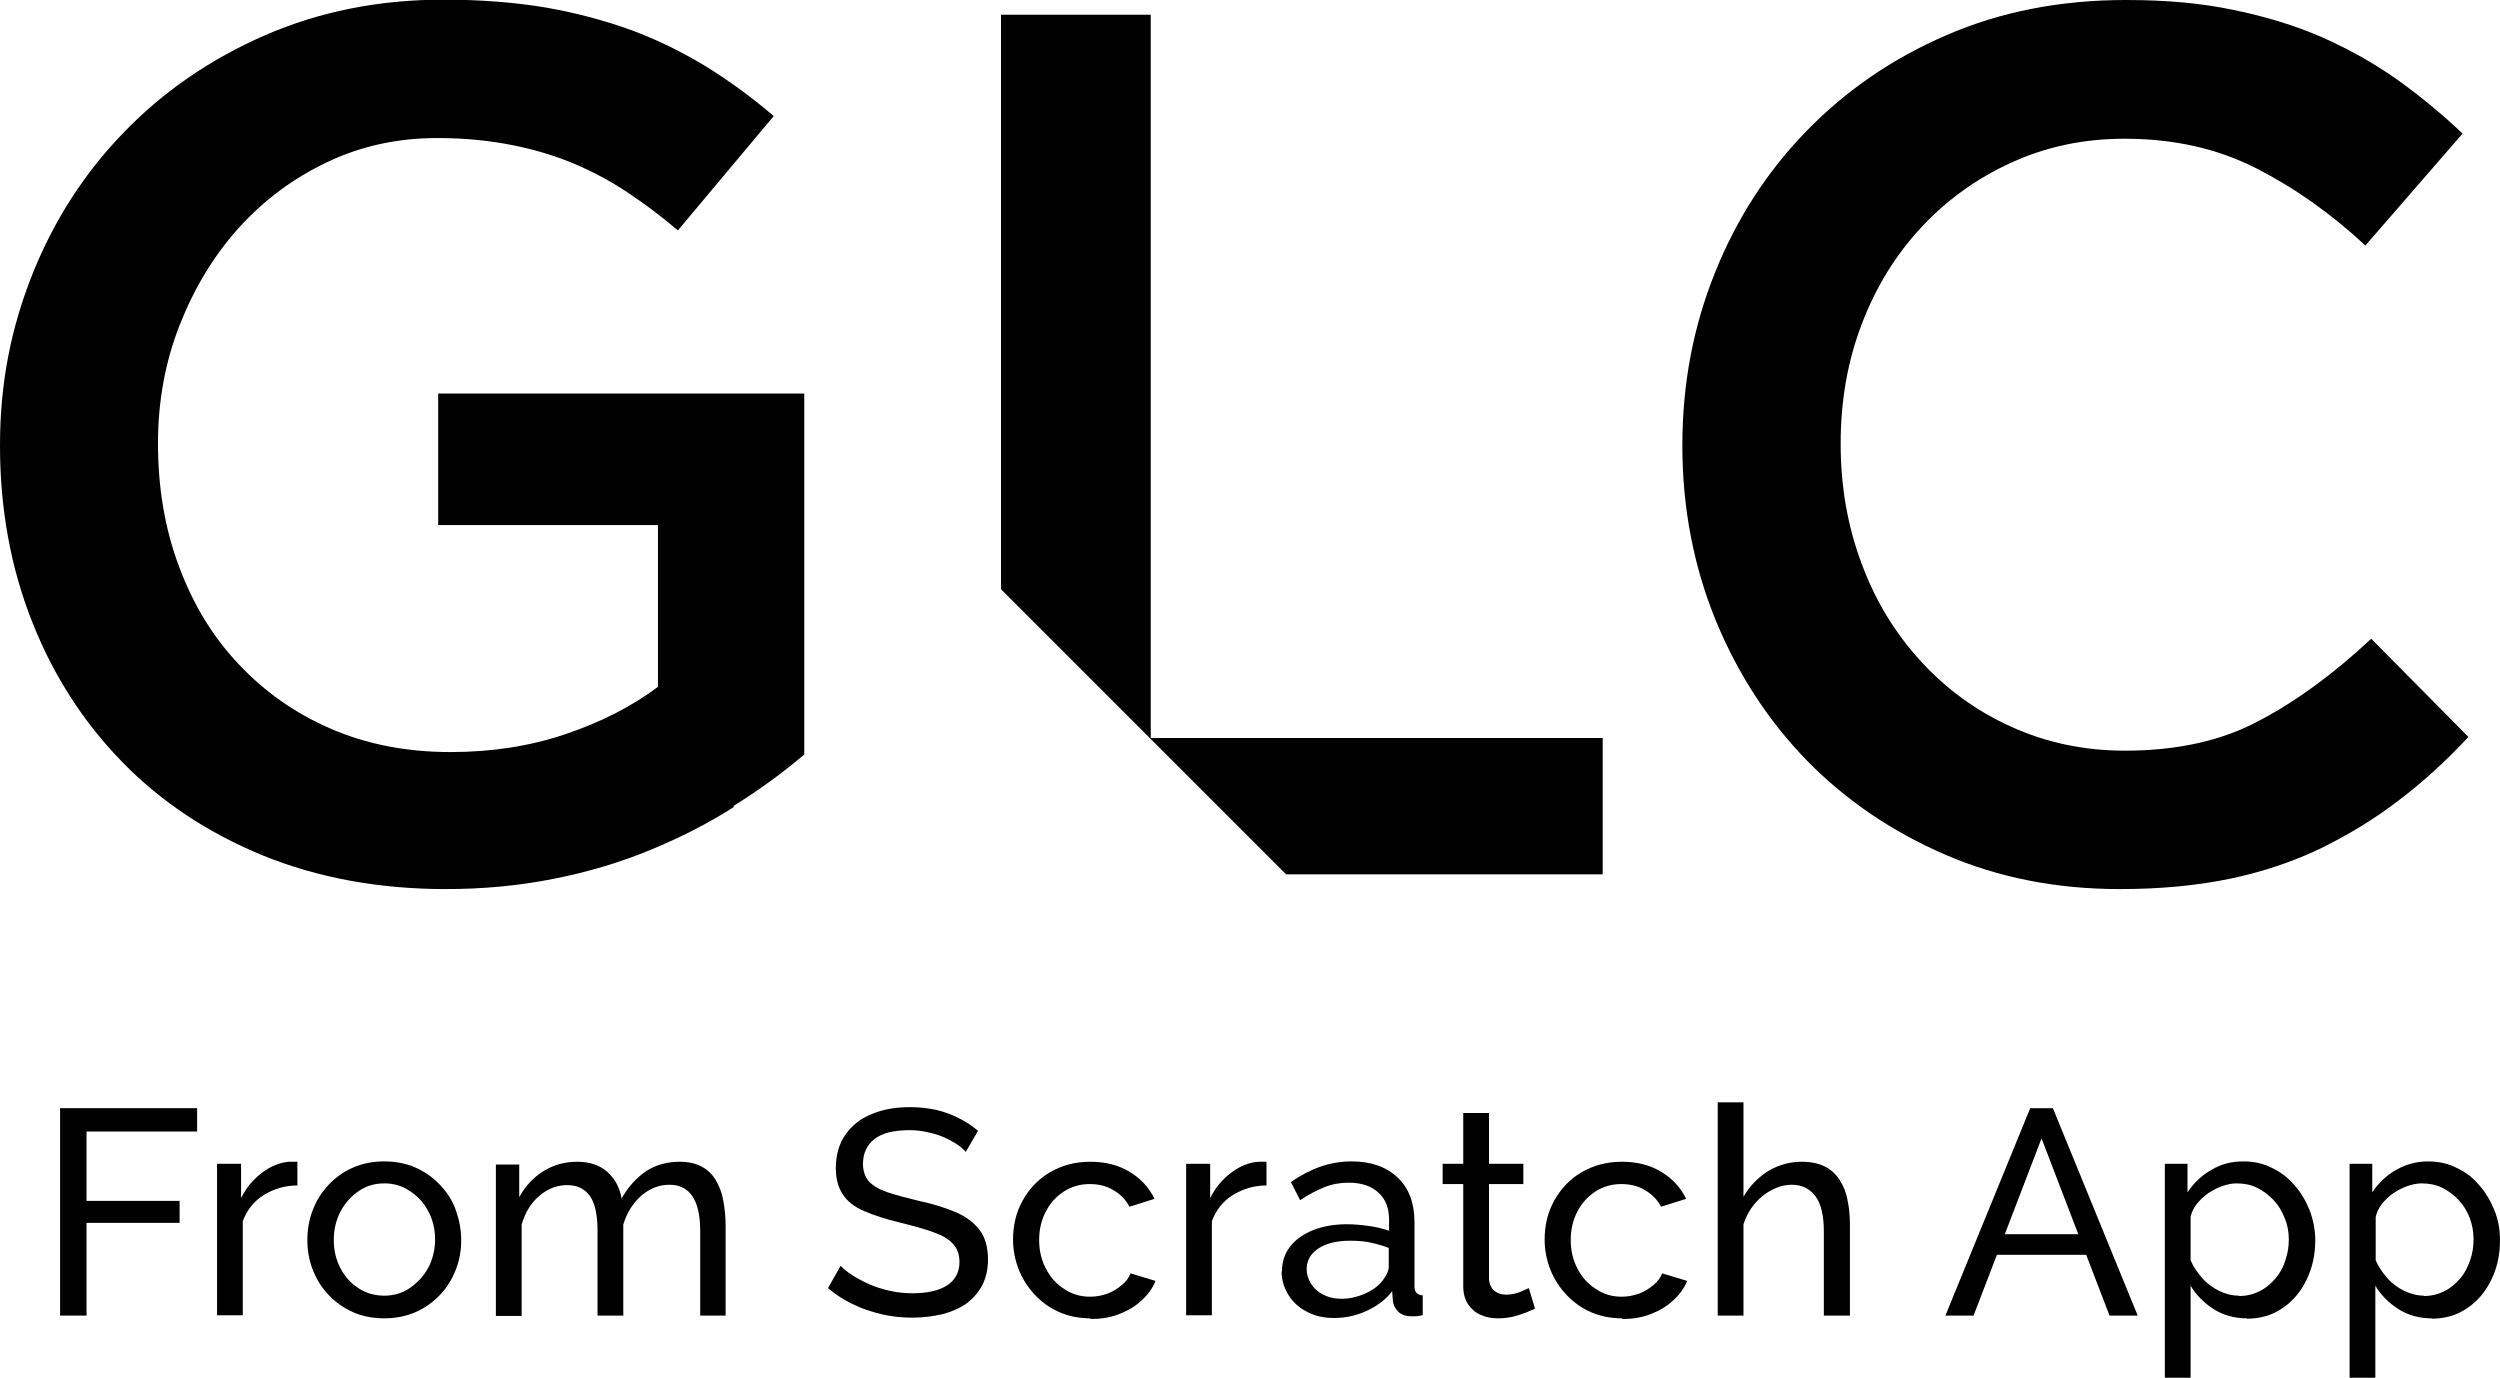
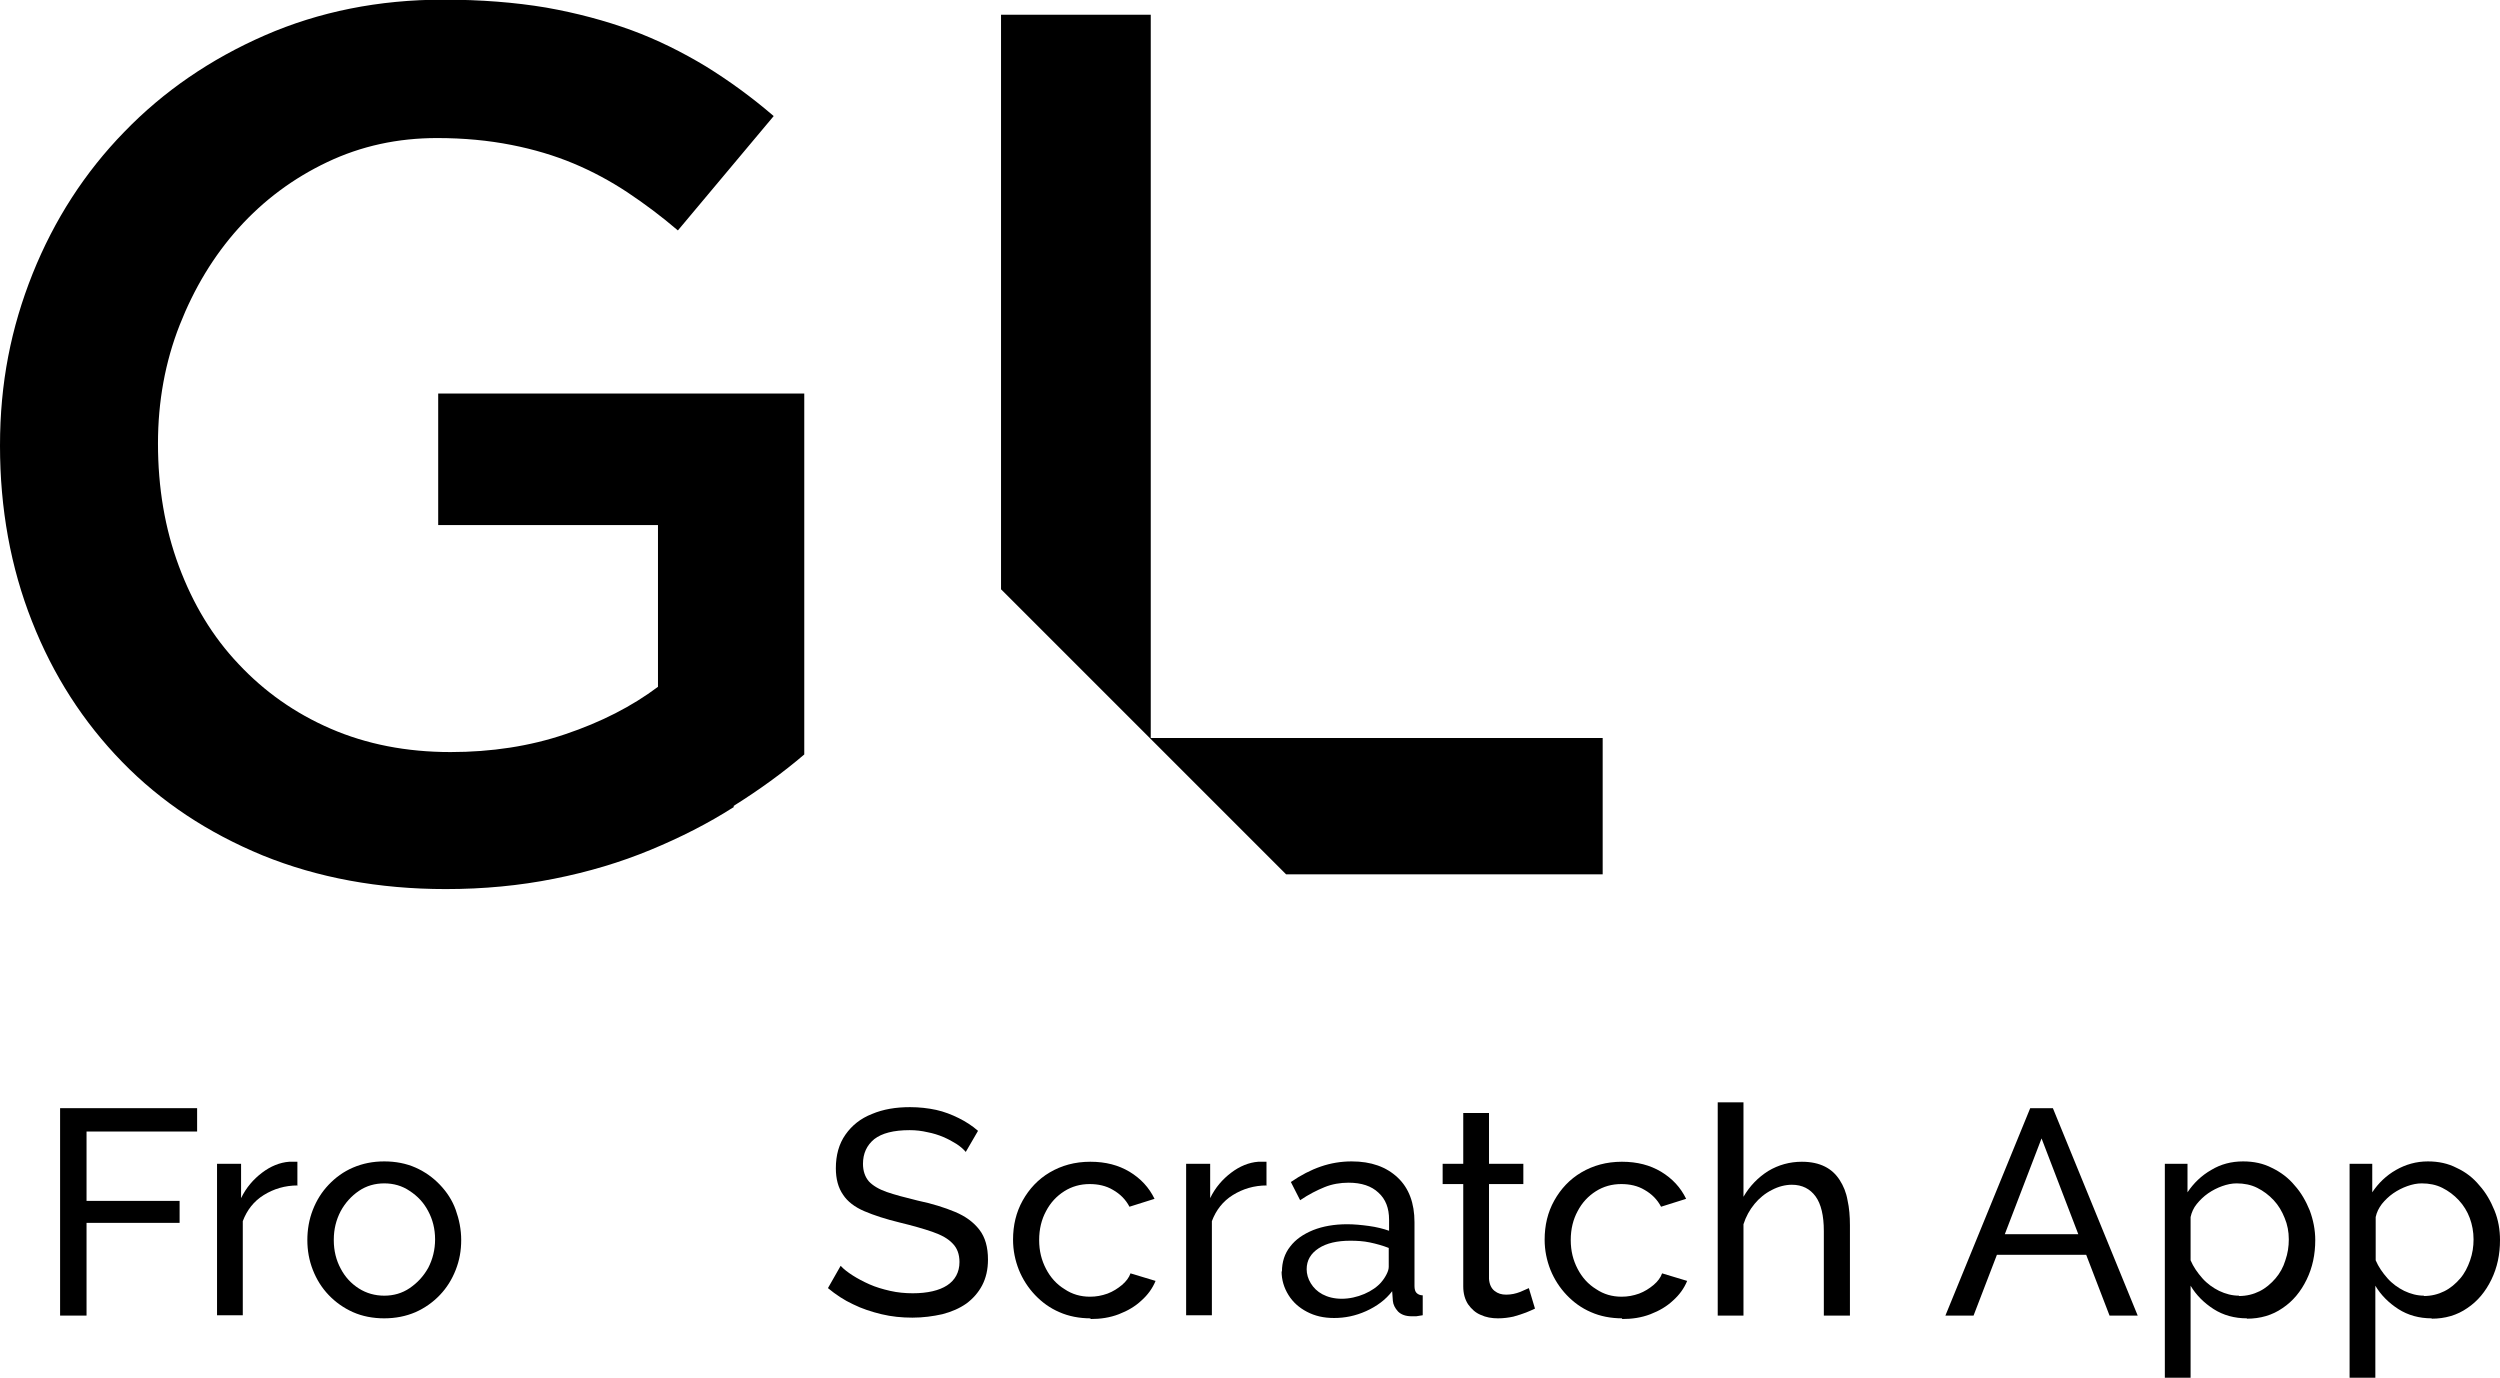
<svg xmlns="http://www.w3.org/2000/svg" id="_レイヤー_2" viewBox="0 0 72.8 40.12">
  <g id="_デザイン">
    <g>
      <g>
        <path d="m1.75,38.31v-6.04h3.99v.68h-3.22v2.02h2.71v.64h-2.71v2.7h-.77Z" />
        <path d="m8.67,34.52c-.37,0-.7.1-.99.28-.29.18-.49.44-.61.76v2.74h-.75v-4.41h.7v1c.15-.31.36-.55.61-.74s.52-.3.79-.32h.14s.07,0,.1,0v.68Z" />
        <path d="m11.19,38.39c-.33,0-.64-.06-.91-.18-.27-.12-.51-.29-.71-.5-.2-.21-.35-.45-.46-.73-.11-.28-.16-.57-.16-.87s.05-.6.16-.88c.11-.28.26-.52.46-.73.2-.21.43-.38.71-.5.28-.12.58-.18.91-.18s.64.06.91.18c.27.12.51.29.71.5.2.21.36.45.46.73s.16.57.16.88-.05.59-.16.87c-.11.28-.26.52-.46.73-.2.21-.44.38-.71.5-.28.12-.58.18-.92.18Zm-1.47-2.27c0,.3.07.58.2.82.13.25.31.44.53.58.22.14.47.21.74.21s.52-.07.74-.22c.22-.15.4-.34.54-.59.13-.25.2-.53.2-.83s-.07-.58-.2-.82c-.13-.25-.31-.44-.54-.59-.22-.15-.47-.22-.74-.22s-.52.07-.74.22c-.22.15-.4.35-.53.59-.13.25-.2.52-.2.83Z" />
-         <path d="m21.14,38.31h-.75v-2.46c0-.46-.08-.8-.23-1.02s-.37-.33-.67-.33-.57.11-.82.32c-.24.22-.42.5-.52.84v2.65h-.75v-2.46c0-.47-.07-.81-.22-1.02s-.37-.32-.66-.32-.57.1-.81.31c-.25.21-.42.49-.52.84v2.66h-.75v-4.41h.68v.95c.18-.33.42-.58.71-.76.29-.18.62-.27.98-.27s.66.1.88.3c.22.2.36.46.41.77.2-.35.44-.61.72-.8.28-.18.61-.27.97-.27.26,0,.47.05.64.14s.31.22.41.39c.1.17.18.36.22.59.04.22.07.47.07.73v2.63Z" />
        <path d="m28.12,33.54c-.07-.08-.16-.16-.27-.23-.11-.07-.24-.14-.38-.2-.14-.06-.3-.11-.46-.14-.17-.04-.34-.06-.52-.06-.47,0-.81.09-1.03.26-.22.18-.33.42-.33.72,0,.21.06.38.17.51.11.12.29.23.52.31s.53.16.9.25c.42.09.78.2,1.09.33.31.13.54.3.71.52s.25.51.25.87c0,.29-.06.54-.17.75s-.27.39-.46.53c-.2.14-.43.24-.7.31-.27.06-.56.1-.87.1s-.61-.03-.9-.1c-.29-.07-.57-.16-.83-.29-.26-.12-.5-.28-.73-.47l.37-.65c.09.1.21.19.35.28.14.09.31.18.49.26.18.08.38.14.6.19.22.05.44.07.66.07.43,0,.77-.08,1-.23s.36-.38.36-.68c0-.23-.07-.41-.2-.54-.13-.14-.33-.25-.59-.34-.26-.09-.58-.18-.95-.27-.41-.1-.75-.21-1.03-.33-.28-.12-.49-.28-.62-.48-.14-.2-.21-.46-.21-.77,0-.38.09-.71.28-.98.19-.27.44-.47.77-.6.33-.14.7-.2,1.11-.2.27,0,.53.03.76.08s.46.14.66.24.39.22.56.37l-.36.62Z" />
        <path d="m31.76,38.39c-.33,0-.64-.06-.91-.18-.28-.12-.51-.29-.71-.5s-.36-.46-.47-.73c-.11-.28-.17-.57-.17-.88,0-.42.09-.8.28-1.14.19-.34.45-.62.79-.82s.73-.31,1.18-.31.82.1,1.14.29c.33.2.57.46.73.79l-.73.23c-.11-.21-.27-.37-.48-.49-.2-.12-.43-.17-.68-.17-.27,0-.52.07-.74.21-.22.14-.4.33-.53.58-.13.24-.2.52-.2.84s.07.59.2.84c.13.25.31.45.54.59.22.15.47.22.74.22.18,0,.34-.03.51-.09.16-.06.3-.15.42-.25s.21-.22.25-.34l.73.22c-.09.22-.23.41-.41.57-.18.17-.4.3-.66.4s-.53.14-.83.14Z" />
        <path d="m36.89,34.52c-.37,0-.7.1-.99.28-.29.18-.49.44-.61.76v2.74h-.75v-4.41h.7v1c.15-.31.36-.55.61-.74s.52-.3.79-.32h.14s.07,0,.1,0v.68Z" />
        <path d="m37.33,37.03c0-.28.08-.53.24-.73.16-.21.38-.36.67-.48.28-.11.61-.17.99-.17.2,0,.41.02.63.05.22.03.42.08.59.14v-.32c0-.34-.1-.6-.31-.79-.2-.19-.49-.29-.87-.29-.24,0-.48.04-.7.13s-.46.21-.71.38l-.27-.53c.29-.2.58-.35.87-.45.29-.1.59-.15.9-.15.57,0,1.01.16,1.34.47.33.31.49.75.49,1.3v1.86c0,.09.02.16.06.2.04.04.1.07.18.07v.58c-.07.01-.14.02-.19.03-.05,0-.1,0-.13,0-.18,0-.31-.05-.4-.14-.09-.1-.14-.2-.15-.31l-.02-.28c-.19.25-.45.44-.76.58-.31.14-.62.2-.93.2s-.56-.06-.79-.18c-.23-.12-.41-.28-.54-.49-.13-.21-.2-.44-.2-.69Zm2.89.31c.07-.08.12-.16.16-.24.04-.08.06-.15.06-.21v-.55c-.18-.07-.36-.12-.55-.16s-.38-.05-.57-.05c-.38,0-.69.07-.92.22s-.35.35-.35.61c0,.14.04.28.12.41s.19.24.34.32c.15.08.34.13.56.13s.45-.05.66-.14c.21-.09.38-.21.5-.35Z" />
        <path d="m44.69,38.11c-.06.03-.15.07-.25.11s-.23.08-.37.12c-.14.03-.29.05-.45.05-.18,0-.35-.03-.5-.1-.15-.06-.27-.17-.37-.31-.09-.14-.14-.31-.14-.52v-2.98h-.6v-.59h.6v-1.48h.75v1.48h1v.59h-1v2.76c.01.16.07.28.16.35.1.08.21.11.34.11.15,0,.28-.03.41-.08.12-.05.21-.09.25-.11l.18.6Z" />
        <path d="m47.24,38.39c-.33,0-.64-.06-.91-.18-.28-.12-.51-.29-.71-.5s-.36-.46-.47-.73c-.11-.28-.17-.57-.17-.88,0-.42.09-.8.28-1.14.19-.34.45-.62.79-.82s.73-.31,1.18-.31.82.1,1.14.29c.33.2.57.46.73.79l-.73.23c-.11-.21-.27-.37-.48-.49-.2-.12-.43-.17-.68-.17-.27,0-.52.07-.74.21-.22.14-.4.33-.53.58-.13.24-.2.52-.2.84s.07.59.2.84c.13.25.31.45.54.59.22.15.47.22.74.22.18,0,.34-.03.51-.09.16-.06.3-.15.42-.25s.21-.22.25-.34l.73.22c-.09.22-.23.41-.41.57-.18.17-.4.3-.66.4s-.53.14-.83.14Z" />
        <path d="m53.86,38.31h-.75v-2.46c0-.45-.08-.79-.24-1.01-.16-.22-.39-.34-.69-.34-.19,0-.39.05-.58.15-.2.1-.37.24-.51.41s-.25.37-.32.59v2.66h-.75v-6.21h.75v2.75c.18-.31.42-.56.72-.75.3-.18.63-.27.98-.27.27,0,.49.05.67.14.18.09.32.22.43.39.11.17.19.36.23.59.05.22.07.47.07.73v2.63Z" />
        <path d="m59.13,32.27h.65l2.47,6.04h-.82l-.68-1.77h-2.6l-.68,1.77h-.82l2.47-6.04Zm1.39,3.67l-1.07-2.79-1.07,2.79h2.14Z" />
        <path d="m65.43,38.39c-.36,0-.69-.09-.97-.27s-.51-.41-.67-.68v2.68h-.75v-6.23h.66v.83c.18-.27.41-.49.69-.65.28-.17.59-.25.93-.25.31,0,.59.06.84.19.25.12.48.29.66.51.19.21.33.46.44.73.1.27.16.56.16.86,0,.42-.08.8-.25,1.15-.17.35-.4.63-.7.83-.3.21-.65.31-1.04.31Zm-.23-.65c.22,0,.42-.05.6-.14.18-.09.33-.22.46-.37s.23-.33.29-.53c.07-.2.1-.4.1-.61,0-.22-.04-.43-.12-.62-.08-.2-.18-.37-.32-.52-.14-.15-.3-.27-.48-.36s-.38-.13-.6-.13c-.14,0-.28.03-.42.08-.14.05-.28.12-.41.21-.13.09-.24.2-.33.31s-.15.24-.18.38v1.26c.08.19.2.36.34.52.14.16.31.28.49.37.19.09.38.14.58.14Z" />
        <path d="m70.81,38.39c-.36,0-.69-.09-.97-.27-.28-.18-.51-.41-.67-.68v2.68h-.75v-6.23h.66v.83c.18-.27.41-.49.69-.65s.59-.25.93-.25c.31,0,.59.06.84.19.26.12.48.29.66.51.19.21.33.46.44.73s.16.56.16.86c0,.42-.08.8-.25,1.15-.17.35-.4.63-.7.83-.3.21-.65.31-1.04.31Zm-.23-.65c.22,0,.42-.05.6-.14.18-.09.33-.22.46-.37.13-.15.22-.33.29-.53.07-.2.1-.4.1-.61,0-.22-.04-.43-.11-.62s-.18-.37-.32-.52-.3-.27-.48-.36c-.18-.09-.38-.13-.6-.13-.14,0-.28.03-.42.08-.14.05-.28.12-.41.21-.13.09-.24.2-.33.31-.09.12-.15.24-.18.38v1.26c.08.19.2.36.34.52s.31.28.49.37c.19.09.38.14.58.14Z" />
      </g>
      <g>
        <path d="m21.37,23.5c-.75.48-1.56.89-2.43,1.25-.87.36-1.8.64-2.81.84-1,.2-2.05.3-3.15.3-1.95,0-3.73-.33-5.33-.98-1.6-.66-2.96-1.56-4.09-2.72-1.13-1.16-2.01-2.52-2.63-4.1-.62-1.57-.93-3.28-.93-5.11s.32-3.43.95-5.01c.63-1.57,1.52-2.95,2.67-4.13,1.14-1.18,2.51-2.12,4.09-2.81,1.58-.69,3.32-1.04,5.2-1.04,1.1,0,2.09.08,2.99.23.9.16,1.72.38,2.49.66.76.28,1.48.64,2.16,1.05.68.42,1.34.9,1.98,1.45l-2.79,3.33c-.48-.41-.96-.77-1.47-1.11-.5-.33-1.02-.61-1.57-.84s-1.15-.41-1.81-.54c-.66-.13-1.38-.2-2.16-.2-1.15,0-2.21.23-3.2.7-.99.47-1.85,1.11-2.58,1.92-.73.81-1.3,1.76-1.72,2.83-.42,1.07-.63,2.22-.63,3.44,0,1.29.2,2.48.61,3.58.41,1.1.98,2.05,1.74,2.85.75.8,1.64,1.43,2.68,1.88,1.04.45,2.2.68,3.49.68,1.19,0,2.31-.17,3.34-.52,1.04-.35,1.94-.81,2.7-1.38v-4.71h-6.4v-3.83h10.66v10.51c-.62.53-1.31,1.03-2.06,1.5Z" />
-         <path d="m69.86,23.3c-.7.54-1.46,1-2.27,1.4-.81.39-1.7.69-2.66.89-.96.2-2.03.3-3.2.3-1.84,0-3.53-.33-5.08-1-1.55-.67-2.89-1.58-4.02-2.73-1.13-1.16-2.02-2.52-2.67-4.1-.64-1.57-.97-3.27-.97-5.08s.32-3.47.95-5.04c.63-1.57,1.52-2.95,2.67-4.13,1.15-1.18,2.5-2.11,4.08-2.79,1.57-.68,3.31-1.02,5.22-1.02,1.15,0,2.19.09,3.13.29.94.19,1.81.46,2.59.8.79.35,1.51.76,2.18,1.23.67.48,1.3,1,1.9,1.57l-2.83,3.26c-1-.93-2.06-1.68-3.18-2.25-1.12-.57-2.39-.86-3.83-.86-1.19,0-2.29.23-3.31.7-1.01.46-1.89,1.1-2.63,1.9-.74.8-1.31,1.73-1.72,2.81-.41,1.07-.61,2.23-.61,3.47s.2,2.4.61,3.49c.4,1.09.98,2.03,1.72,2.84.74.81,1.61,1.45,2.63,1.91,1.01.46,2.12.7,3.31.7,1.53,0,2.84-.29,3.93-.88,1.1-.58,2.18-1.38,3.25-2.38l2.83,2.86c-.64.69-1.32,1.31-2.02,1.84Z" />
        <path d="m33.51,21.49V.43h-4.36v16.73l8.3,8.3h9.22v-3.97h-13.16Z" />
      </g>
    </g>
  </g>
</svg>